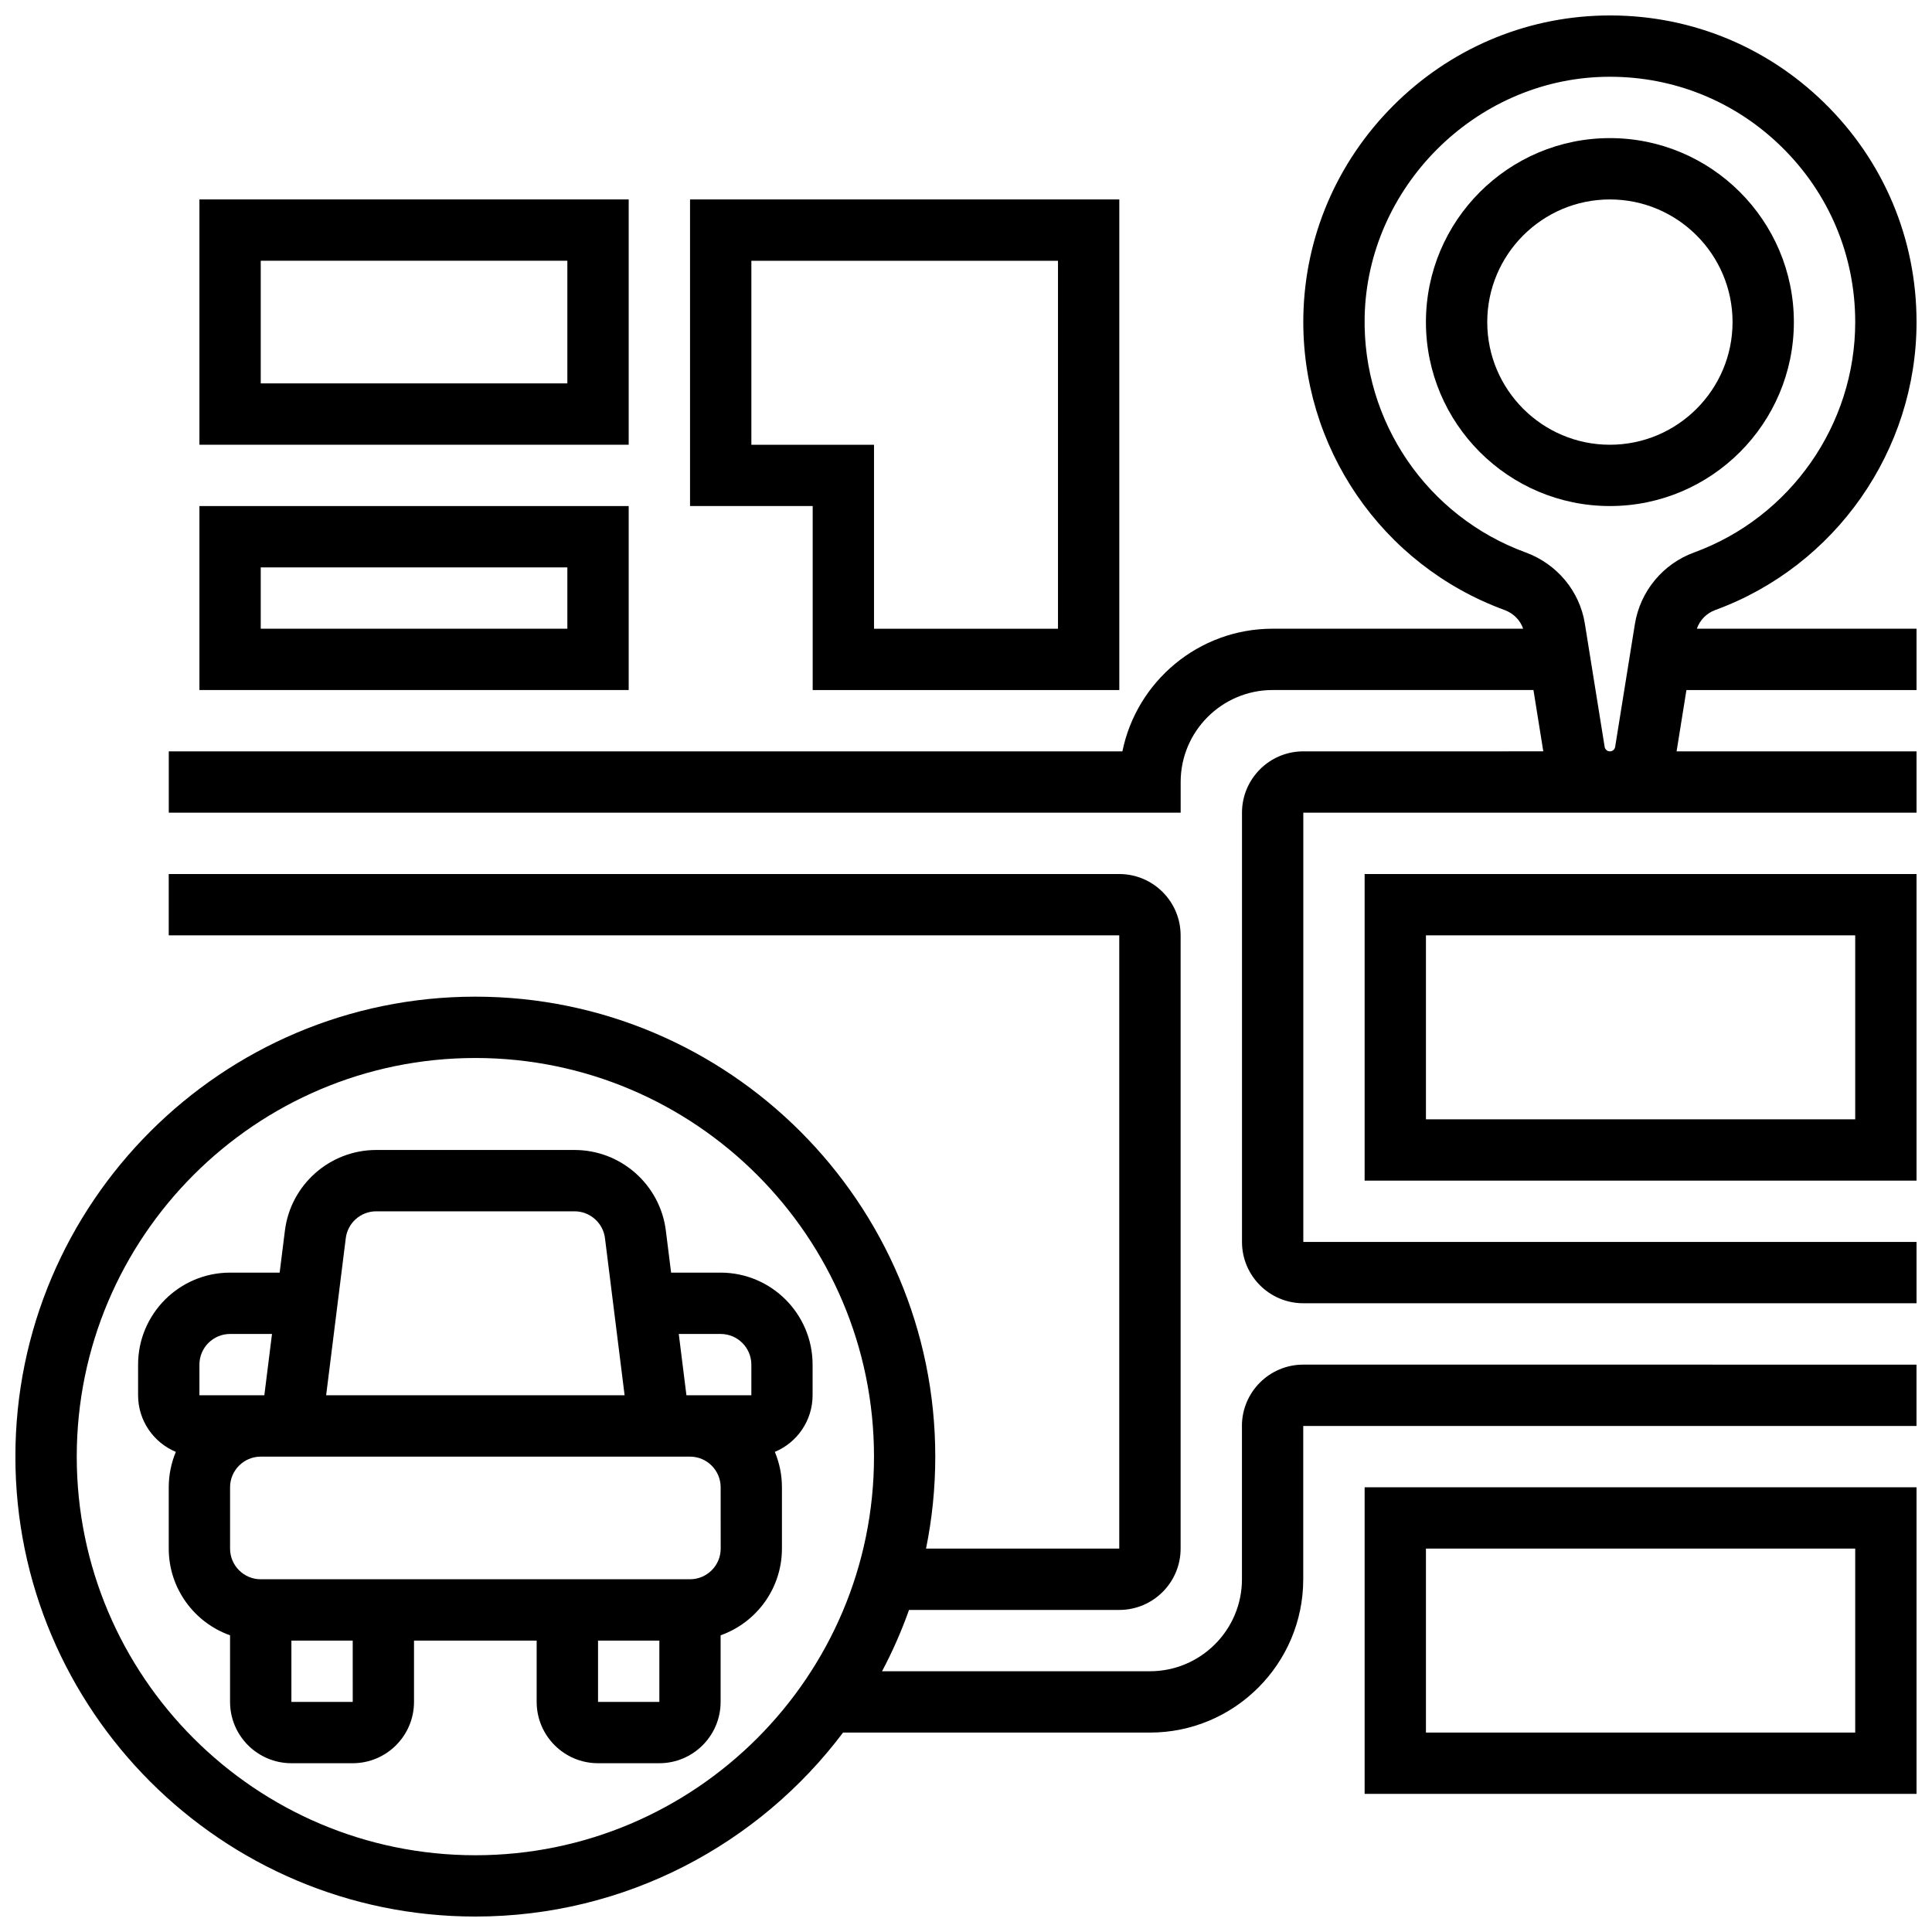
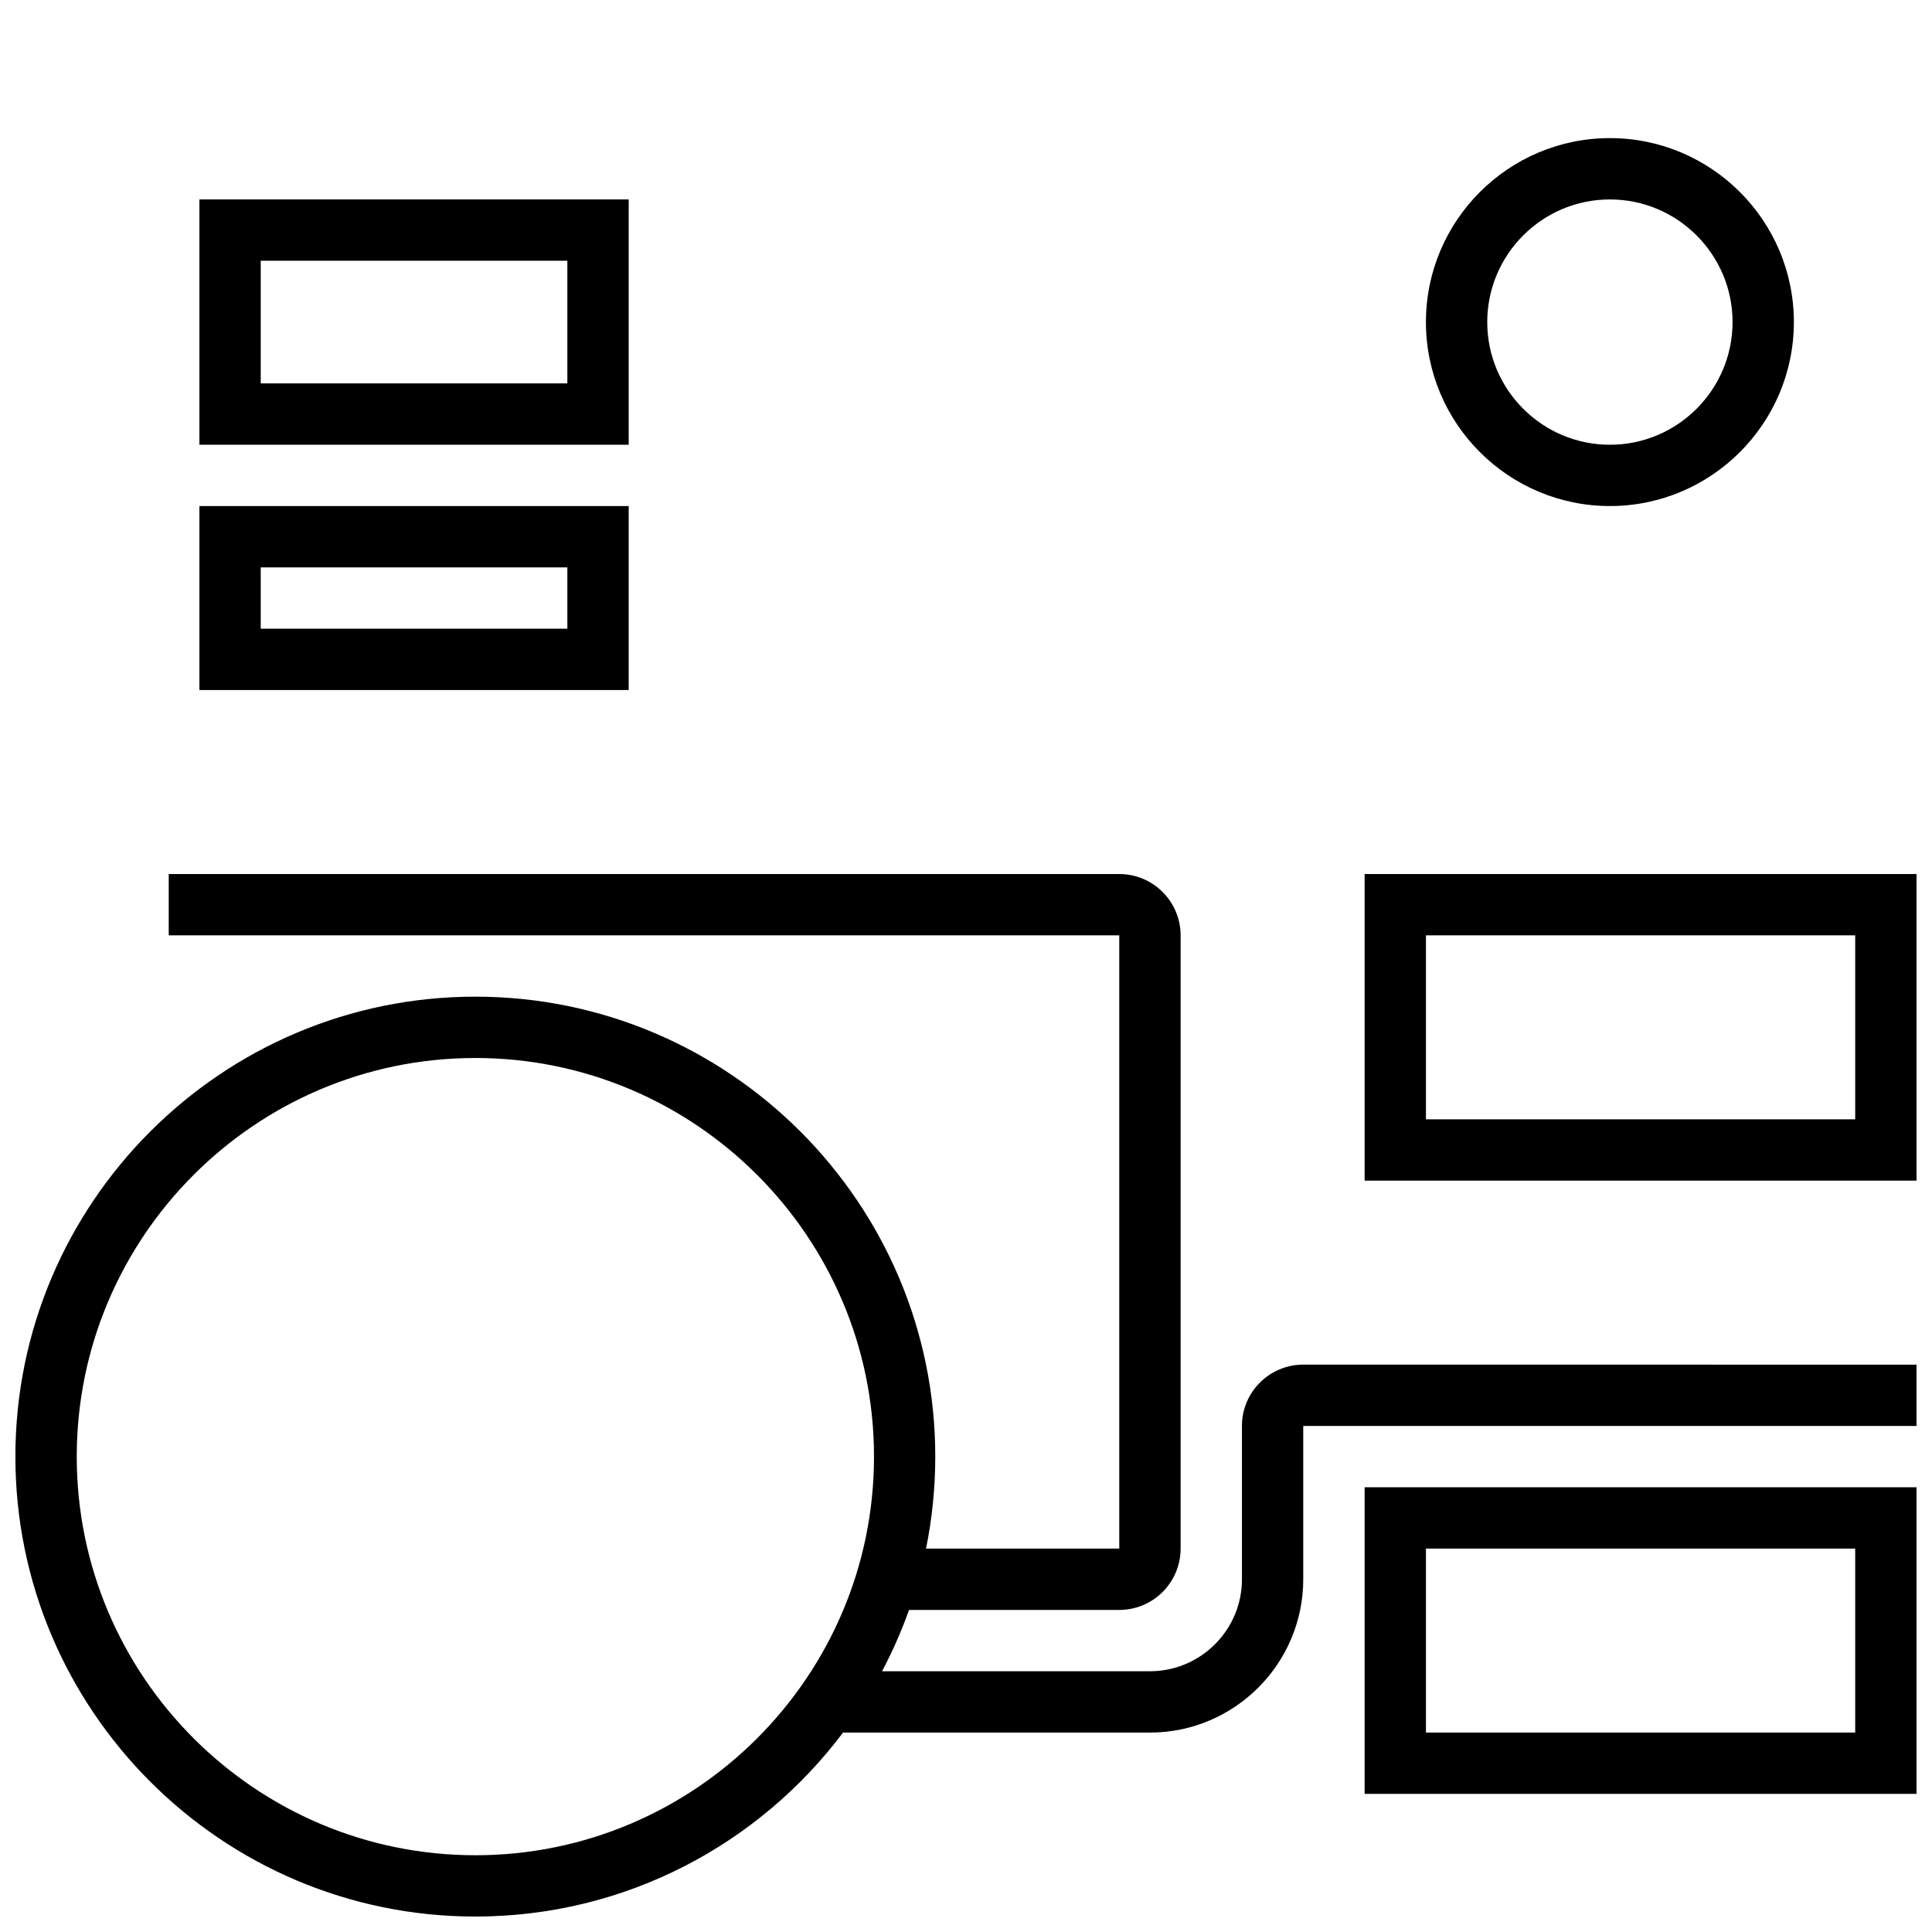
<svg xmlns="http://www.w3.org/2000/svg" width="800px" height="800px" version="1.1" viewBox="144 144 512 512">
  <defs>
    <clipPath id="d">
-       <path d="m188 148.09h463.9v341.91h-463.9z" />
-     </clipPath>
+       </clipPath>
    <clipPath id="c">
      <path d="m505 375h146.9v82h-146.9z" />
    </clipPath>
    <clipPath id="b">
      <path d="m505 538h146.9v82h-146.9z" />
    </clipPath>
    <clipPath id="a">
      <path d="m148.09 375h503.81v276.9h-503.81z" />
    </clipPath>
  </defs>
-   <path d="m321.85 481.26-1.395-11.148c-1.523-12.172-11.922-21.355-24.191-21.355h-52.566c-12.27 0-22.668 9.18-24.191 21.355l-1.395 11.148h-13.137c-13.441 0-24.379 10.934-24.379 24.379v8.125c0 6.75 4.137 12.547 10.004 15-1.207 2.891-1.879 6.059-1.879 9.379v16.25c0 10.594 6.793 19.625 16.25 22.98v17.648c0 8.961 7.289 16.25 16.25 16.25h16.25c8.961 0 16.25-7.289 16.25-16.25v-16.25h32.504v16.25c0 8.961 7.289 16.25 16.25 16.25h16.25c8.961 0 16.25-7.289 16.25-16.25v-17.648c9.457-3.356 16.25-12.387 16.25-22.98v-16.25c0-3.324-0.672-6.488-1.879-9.379 5.867-2.453 10.004-8.25 10.004-15v-8.125c0-13.441-10.938-24.379-24.379-24.379zm-86.215-9.133c0.508-4.059 3.973-7.117 8.062-7.117h52.566c4.09 0 7.555 3.059 8.062 7.117l5.203 41.637h-79.098zm-38.785 41.637v-8.125c0-4.481 3.644-8.125 8.125-8.125h11.109l-2.031 16.25zm40.629 81.262h-16.254v-16.25h16.25zm81.258 0h-16.25v-16.25h16.25zm16.254-40.633c0 4.481-3.644 8.125-8.125 8.125l-113.77 0.004c-4.481 0-8.125-3.644-8.125-8.125v-16.25c0-4.481 3.644-8.125 8.125-8.125h113.76c4.481 0 8.125 3.644 8.125 8.125zm8.125-48.754v8.125h-17.203l-2.031-16.25h11.109c4.481 0 8.125 3.644 8.125 8.125z" />
  <g clip-path="url(#d)">
    <path d="m598.52 305.68c31.93-11.66 53.383-42.332 53.383-76.324 0-22.07-8.699-42.719-24.488-58.141-15.789-15.418-36.66-23.629-58.738-23.098-20.895 0.496-40.602 8.992-55.492 23.918-14.891 14.926-23.336 34.656-23.781 55.551-0.742 34.758 20.688 66.137 53.316 78.074 2.371 0.867 4.168 2.711 4.926 4.949l-66.387 0.004c-19.621 0-36.039 13.98-39.812 32.504h-252.72v16.25h268.16v-8.125c0-13.441 10.938-24.379 24.379-24.379h69.113l2.609 16.25-63.598 0.004c-8.961 0-16.25 7.289-16.25 16.25v113.76c0 8.961 7.289 16.25 16.25 16.25h162.52v-16.25l-162.52 0.004v-113.76h162.52v-16.25h-63.598l2.609-16.25 60.988-0.004v-16.25h-58.23c0.797-2.269 2.555-4.098 4.848-4.938zm-21.266 3.754-5.223 32.5c-0.109 0.688-0.695 1.184-1.391 1.184s-1.281-0.5-1.391-1.188l-5.254-32.703c-1.375-8.574-7.391-15.789-15.695-18.828-26.105-9.551-43.246-34.656-42.652-62.469 0.73-34.238 29.176-62.758 63.41-63.566 0.531-0.012 1.062-0.02 1.594-0.02 17.086 0 33.156 6.535 45.406 18.496 12.633 12.34 19.594 28.859 19.594 46.516 0 27.195-17.16 51.73-42.707 61.059-8.281 3.023-14.293 10.312-15.691 19.02z" />
  </g>
  <path d="m570.64 180.6c-26.883 0-48.754 21.871-48.754 48.754 0 26.883 21.871 48.754 48.754 48.754 26.883 0 48.754-21.871 48.754-48.754 0-26.883-21.871-48.754-48.754-48.754zm0 81.262c-17.922 0-32.504-14.582-32.504-32.504s14.582-32.504 32.504-32.504 32.504 14.582 32.504 32.504-14.582 32.504-32.504 32.504z" />
  <g clip-path="url(#c)">
    <path d="m505.64 456.88h146.27v-81.258h-146.27zm16.25-65.004h113.76v48.754h-113.76z" />
  </g>
  <g clip-path="url(#b)">
    <path d="m505.64 619.4h146.27v-81.258h-146.27zm16.25-65.008h113.76v48.754l-113.76 0.004z" />
  </g>
  <g clip-path="url(#a)">
    <path d="m473.13 521.89v40.629c0 13.441-10.938 24.379-24.379 24.379h-70.996c2.758-5.207 5.152-10.637 7.144-16.25h55.727c8.961 0 16.25-7.289 16.25-16.25v-162.52c0-8.961-7.289-16.25-16.25-16.25l-251.91-0.004v16.25h251.9v162.52h-51.207c1.605-7.879 2.449-16.031 2.449-24.379 0-67.211-54.68-121.89-121.89-121.89-67.211 0-121.89 54.68-121.89 121.89 0 67.211 54.68 121.89 121.89 121.89 39.793 0 75.188-19.168 97.449-48.754h81.328c22.402 0 40.629-18.227 40.629-40.629v-40.629h162.52v-16.25l-162.52-0.004c-8.961 0-16.25 7.289-16.25 16.25zm-203.15 113.77c-58.25 0-105.64-47.387-105.64-105.64s47.387-105.64 105.64-105.64 105.64 47.387 105.64 105.64c0 58.246-47.391 105.64-105.64 105.64z" />
  </g>
  <path d="m310.61 196.85h-113.76v65.008h113.76zm-16.254 48.754h-81.258v-32.504h81.258z" />
  <path d="m310.61 278.11h-113.76v48.754h113.76zm-16.254 32.504h-81.258v-16.25h81.258z" />
-   <path d="m359.37 326.87h81.258v-130.02h-113.76v81.258h32.504zm-16.25-65.008v-48.754h81.258v97.512h-48.754v-48.754z" />
</svg>